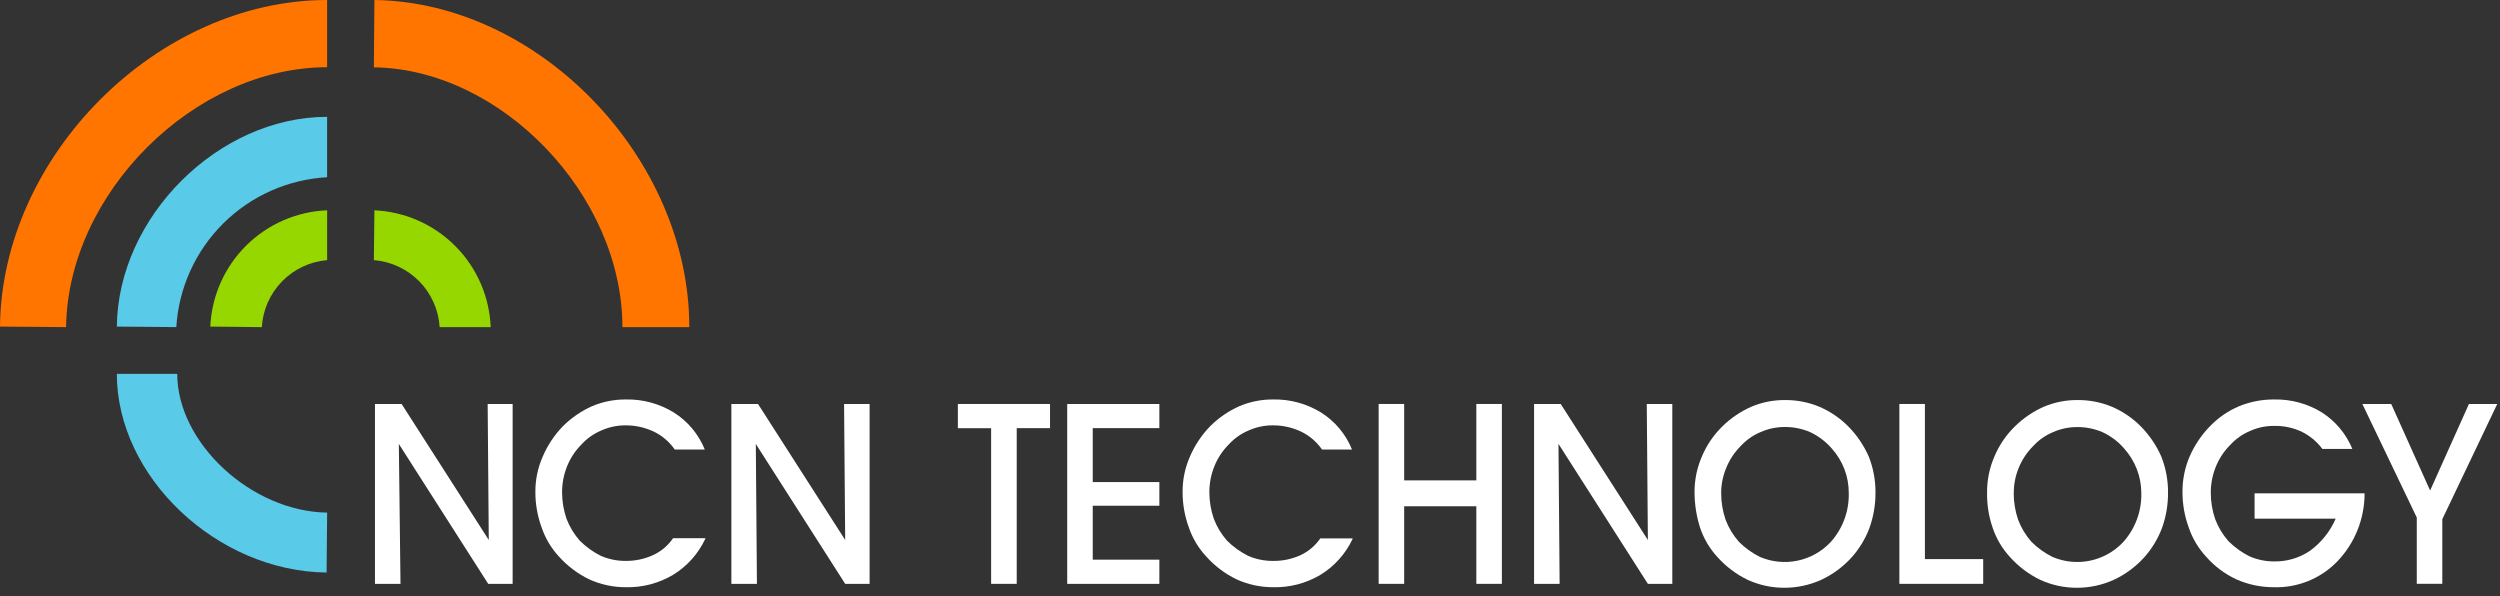
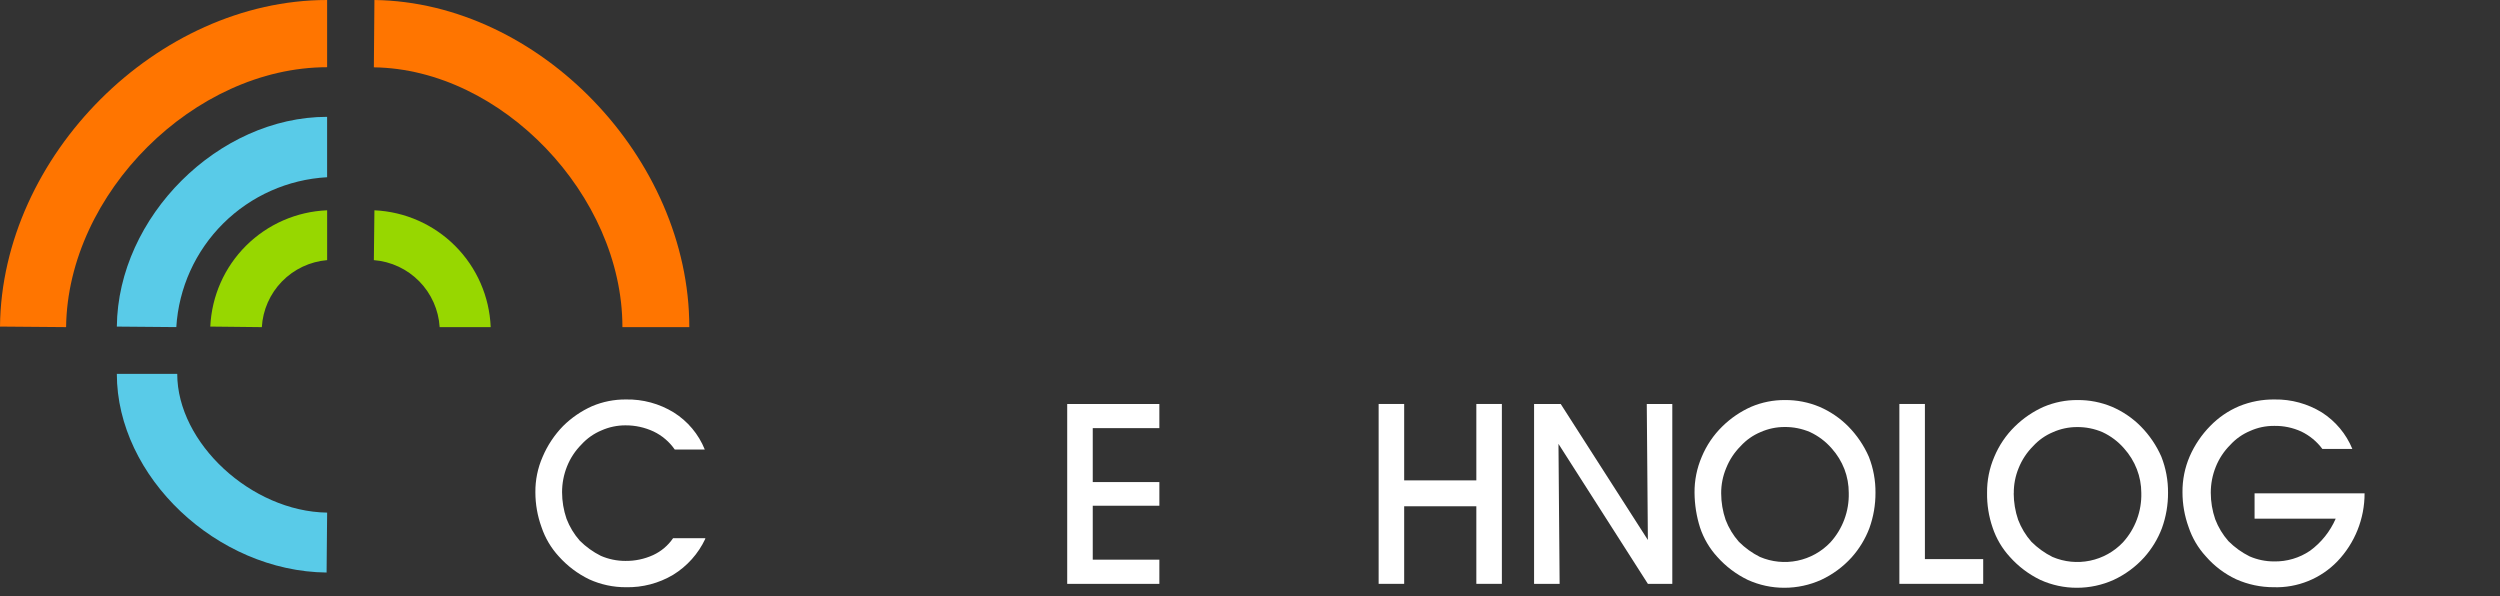
<svg xmlns="http://www.w3.org/2000/svg" width="151" height="36" viewBox="0 0 151 36" fill="none">
  <rect x="0" y="0" width="151" height="36" fill="#333333" stroke="none" />
  <g clip-path="url(#clip0_76_34)">
    <path d="M41.634 19.758H37.594C37.594 11.794 30.294 4.168 22.581 4.067L22.615 0C32.581 0.136 41.634 9.557 41.634 19.758Z" fill="#FF7500" />
    <path d="M3.992 19.758L0 19.725C0.1 9.406 9.513 0 19.758 0V4.06C11.742 4.06 4.091 11.672 3.992 19.758Z" fill="#FF7500" />
    <path d="M10.649 19.757L7.057 19.726C7.122 13.093 13.196 7.057 19.757 7.057V10.705C17.393 10.836 15.16 11.83 13.481 13.498C11.802 15.167 10.794 17.394 10.649 19.757Z" fill="#59CBE8" />
    <path d="M19.726 34.581C13.093 34.511 7.057 28.793 7.057 22.581H10.705C10.705 26.755 15.182 30.896 19.759 30.962L19.726 34.581Z" fill="#59CBE8" />
    <path d="M15.815 19.759L12.702 19.725C12.785 17.883 13.556 16.14 14.863 14.839C16.17 13.539 17.917 12.776 19.759 12.702V15.712C18.725 15.799 17.756 16.256 17.032 16.999C16.307 17.743 15.875 18.723 15.815 19.759Z" fill="#97D700" />
    <path d="M29.638 19.759H26.555C26.491 18.719 26.054 17.737 25.324 16.993C24.594 16.25 23.62 15.794 22.581 15.712L22.615 12.702C24.457 12.785 26.201 13.556 27.501 14.863C28.802 16.169 29.564 17.917 29.638 19.759Z" fill="#97D700" />
-     <path d="M24.19 35.264H22.648V24.4H24.257L29.522 32.615L29.455 24.4H30.963V35.264H29.488L24.09 26.815L24.19 35.264Z" fill="white" />
    <path d="M42.598 32.548C42.176 33.447 41.5 34.202 40.653 34.721C39.792 35.232 38.804 35.491 37.803 35.468C37.04 35.471 36.285 35.309 35.59 34.993C34.89 34.655 34.263 34.181 33.746 33.6C33.279 33.092 32.925 32.49 32.706 31.835C32.462 31.162 32.337 30.451 32.337 29.735C32.329 28.999 32.478 28.27 32.773 27.596C33.067 26.901 33.488 26.268 34.015 25.728C34.52 25.229 35.11 24.825 35.758 24.535C36.406 24.26 37.103 24.122 37.806 24.128C38.822 24.107 39.823 24.378 40.69 24.909C41.537 25.439 42.195 26.223 42.568 27.15H40.754C40.431 26.684 39.992 26.31 39.48 26.064C38.945 25.814 38.361 25.686 37.77 25.691C37.273 25.691 36.782 25.795 36.328 25.997C35.869 26.188 35.456 26.478 35.121 26.846C34.744 27.224 34.447 27.674 34.249 28.17C34.05 28.667 33.948 29.197 33.949 29.732C33.95 30.276 34.041 30.817 34.217 31.332C34.403 31.818 34.674 32.266 35.017 32.656C35.39 33.028 35.82 33.338 36.291 33.573C36.757 33.775 37.259 33.879 37.766 33.879C38.345 33.888 38.919 33.768 39.446 33.528C39.933 33.304 40.35 32.952 40.653 32.509H42.598V32.548Z" fill="white" />
-     <path d="M45.718 35.264H44.175V24.4H45.784L51.049 32.615L50.982 24.4H52.524V35.264H51.049L45.651 26.815L45.718 35.264Z" fill="white" />
-     <path d="M61.41 35.264H59.864V25.864H57.855V24.4H63.422V25.86H61.41V35.264Z" fill="white" />
    <path d="M70.025 35.264H64.459V24.4H70.025V25.86H66.002V29.115H70.026V30.545H66.002V33.804H70.026L70.025 35.264Z" fill="white" />
-     <path d="M81.698 32.548C81.276 33.447 80.6 34.202 79.753 34.721C78.892 35.232 77.904 35.491 76.903 35.468C76.14 35.471 75.385 35.309 74.69 34.993C73.99 34.655 73.363 34.182 72.846 33.601C72.376 33.093 72.019 32.491 71.798 31.835C71.554 31.162 71.429 30.451 71.429 29.735C71.421 28.999 71.57 28.27 71.865 27.596C72.16 26.901 72.582 26.267 73.11 25.728C73.615 25.229 74.206 24.825 74.854 24.535C75.5 24.261 76.196 24.122 76.898 24.128C77.914 24.107 78.915 24.378 79.782 24.909C80.629 25.439 81.287 26.223 81.66 27.15H79.85C79.526 26.684 79.087 26.31 78.576 26.064C78.041 25.814 77.457 25.686 76.866 25.691C76.369 25.691 75.878 25.795 75.424 25.997C74.964 26.188 74.552 26.478 74.217 26.846C73.84 27.224 73.543 27.674 73.345 28.17C73.146 28.667 73.044 29.197 73.045 29.732C73.046 30.276 73.137 30.817 73.313 31.332C73.499 31.818 73.769 32.266 74.113 32.656C74.486 33.028 74.916 33.338 75.387 33.573C75.853 33.775 76.355 33.879 76.862 33.879C77.439 33.891 78.011 33.775 78.538 33.539C79.025 33.315 79.442 32.963 79.745 32.52H81.698V32.548Z" fill="white" />
    <path d="M84.847 35.264H83.27V24.4H84.812V29.015H89.171V24.4H90.713V35.264H89.171V30.579H84.812V35.264H84.847Z" fill="white" />
    <path d="M94.201 35.264H92.658V24.4H94.267L99.532 32.615L99.465 24.4H101.007V35.264H99.532L94.132 26.81L94.201 35.264Z" fill="white" />
    <path d="M102.35 29.764C102.342 29.017 102.491 28.277 102.786 27.591C103.072 26.903 103.494 26.279 104.027 25.758C104.532 25.261 105.122 24.858 105.77 24.57C106.416 24.296 107.113 24.157 107.815 24.163C108.528 24.157 109.235 24.295 109.894 24.57C110.546 24.85 111.139 25.253 111.638 25.758C112.16 26.288 112.581 26.909 112.879 27.591C113.15 28.283 113.286 29.021 113.279 29.764C113.282 30.493 113.157 31.217 112.91 31.903C112.664 32.552 112.3 33.151 111.837 33.668C111.319 34.239 110.692 34.701 109.993 35.026C109.297 35.339 108.543 35.501 107.78 35.501C107.017 35.504 106.262 35.342 105.567 35.026C104.867 34.688 104.24 34.215 103.723 33.634C103.256 33.125 102.902 32.524 102.684 31.869C102.467 31.188 102.355 30.479 102.35 29.764ZM103.959 29.798C103.96 30.342 104.051 30.883 104.227 31.398C104.412 31.884 104.683 32.332 105.027 32.722C105.399 33.094 105.83 33.404 106.301 33.639C107.016 33.944 107.807 34.023 108.568 33.865C109.33 33.707 110.024 33.32 110.559 32.756C111.299 31.94 111.695 30.869 111.665 29.768C111.666 29.279 111.578 28.795 111.404 28.338C111.225 27.876 110.964 27.451 110.633 27.082C110.271 26.665 109.825 26.33 109.325 26.097C108.838 25.889 108.313 25.784 107.783 25.791C107.286 25.791 106.795 25.895 106.341 26.097C105.881 26.288 105.469 26.578 105.134 26.946C104.757 27.324 104.46 27.774 104.262 28.27C104.059 28.754 103.956 29.273 103.959 29.798Z" fill="white" />
    <path d="M119.785 35.264H114.722V24.4H116.264V33.77H119.785V35.264Z" fill="white" />
    <path d="M120.019 29.764C120.011 29.017 120.16 28.277 120.455 27.591C120.741 26.903 121.163 26.279 121.696 25.758C122.202 25.261 122.792 24.858 123.44 24.57C124.087 24.296 124.783 24.157 125.485 24.163C126.199 24.157 126.906 24.295 127.564 24.57C128.217 24.85 128.809 25.253 129.308 25.758C129.831 26.288 130.251 26.909 130.549 27.591C130.82 28.283 130.956 29.021 130.949 29.764C130.953 30.493 130.828 31.217 130.58 31.903C130.334 32.552 129.97 33.151 129.507 33.668C128.99 34.239 128.363 34.701 127.663 35.026C126.968 35.339 126.213 35.501 125.45 35.501C124.687 35.504 123.932 35.342 123.237 35.026C122.537 34.688 121.91 34.215 121.393 33.634C120.927 33.126 120.573 32.524 120.354 31.869C120.121 31.192 120.008 30.48 120.019 29.764ZM121.628 29.798C121.63 30.342 121.72 30.883 121.896 31.398C122.082 31.884 122.353 32.332 122.696 32.722C123.069 33.094 123.499 33.404 123.97 33.639C124.685 33.944 125.477 34.023 126.238 33.865C126.999 33.707 127.694 33.32 128.228 32.756C128.969 31.94 129.366 30.869 129.335 29.768C129.334 29.28 129.243 28.797 129.067 28.342C128.888 27.88 128.627 27.455 128.296 27.086C127.935 26.669 127.489 26.334 126.988 26.101C126.501 25.893 125.976 25.788 125.446 25.795C124.95 25.795 124.458 25.899 124.004 26.101C123.545 26.292 123.133 26.582 122.797 26.95C122.42 27.328 122.123 27.778 121.925 28.274C121.726 28.757 121.627 29.276 121.633 29.798H121.628Z" fill="white" />
    <path d="M136.181 29.798H142.82C142.824 31.328 142.235 32.801 141.177 33.906C140.679 34.422 140.079 34.827 139.414 35.096C138.75 35.365 138.037 35.492 137.321 35.468C136.547 35.468 135.781 35.306 135.074 34.993C134.368 34.664 133.74 34.19 133.23 33.601C132.763 33.093 132.409 32.491 132.191 31.836C131.947 31.163 131.822 30.452 131.822 29.736C131.814 28.989 131.962 28.249 132.258 27.563C132.556 26.881 132.976 26.259 133.499 25.728C133.994 25.218 134.587 24.812 135.242 24.535C135.923 24.257 136.652 24.119 137.388 24.128C138.393 24.112 139.381 24.383 140.238 24.909C141.065 25.438 141.709 26.208 142.082 27.116H140.271C139.938 26.667 139.5 26.306 138.997 26.064C138.482 25.828 137.92 25.712 137.354 25.724C136.856 25.72 136.363 25.823 135.91 26.028C135.45 26.219 135.038 26.509 134.703 26.877C134.325 27.255 134.029 27.705 133.831 28.201C133.631 28.698 133.53 29.228 133.531 29.763C133.532 30.308 133.622 30.848 133.799 31.363C133.984 31.849 134.255 32.297 134.599 32.687C134.971 33.059 135.401 33.369 135.873 33.604C136.338 33.806 136.84 33.91 137.348 33.91C138.123 33.926 138.885 33.701 139.527 33.265C140.206 32.769 140.74 32.1 141.076 31.328H136.176V29.798H136.181Z" fill="white" />
-     <path d="M147.515 31.36V35.26H145.973V31.258L142.686 24.4H144.43L146.779 29.628L149.124 24.4H150.834L147.515 31.36Z" fill="white" />
  </g>
  <defs>
    <clipPath id="clip0_76_34">
      <rect width="150.833" height="35.502" fill="white" />
    </clipPath>
  </defs>
</svg>